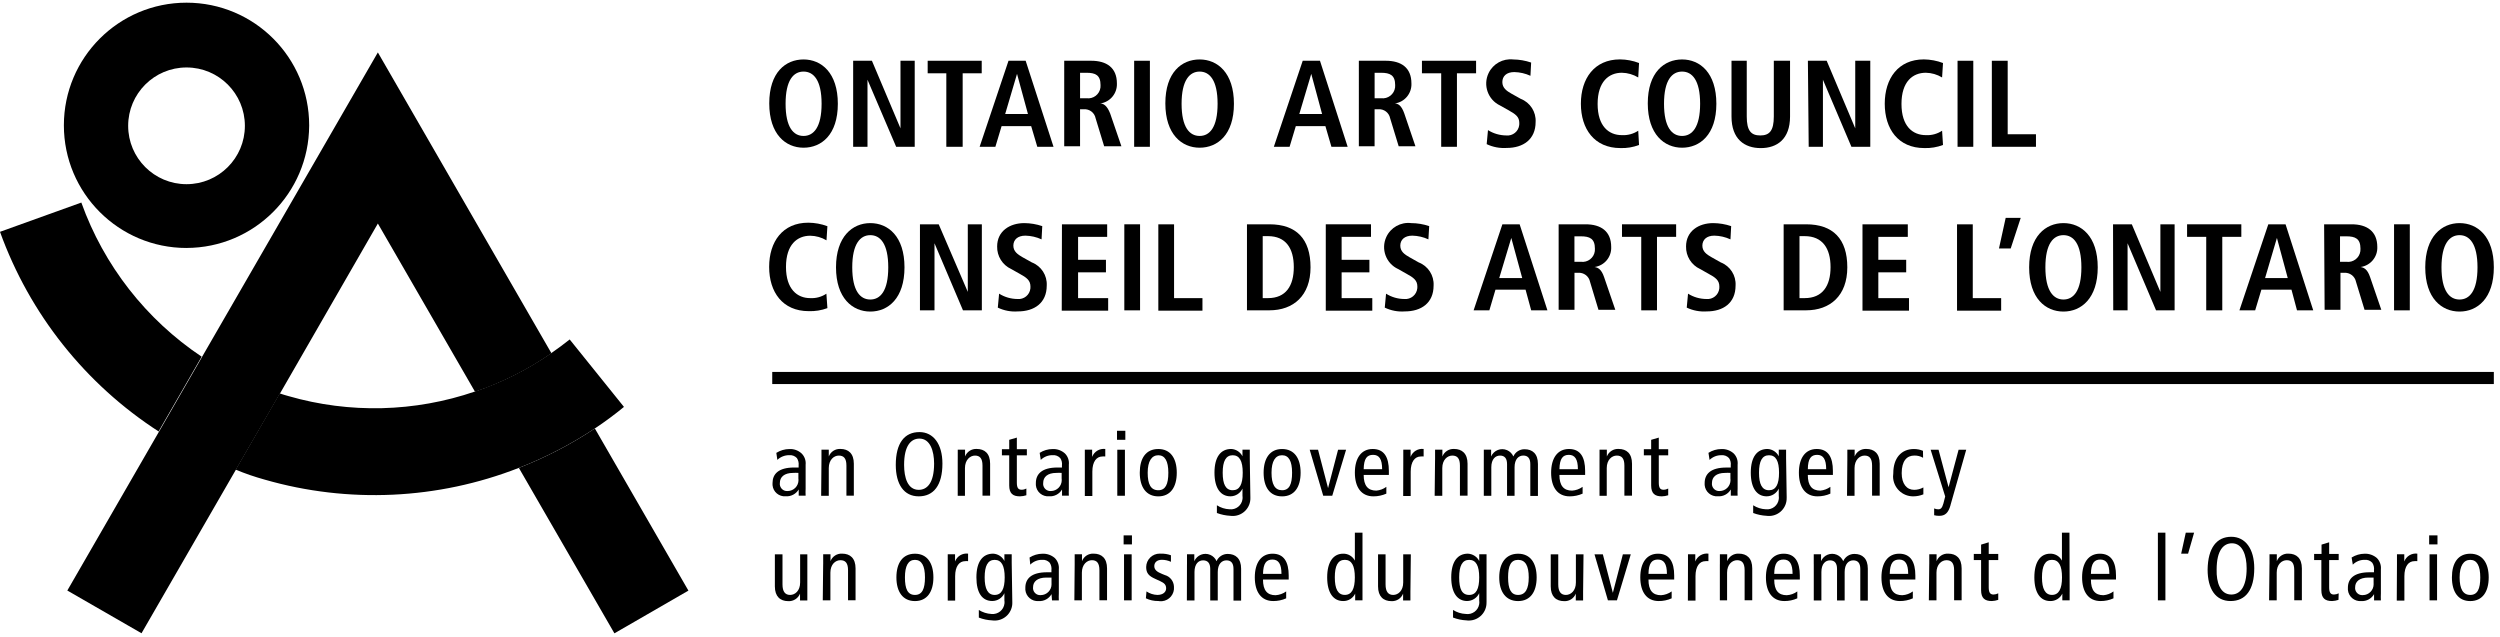
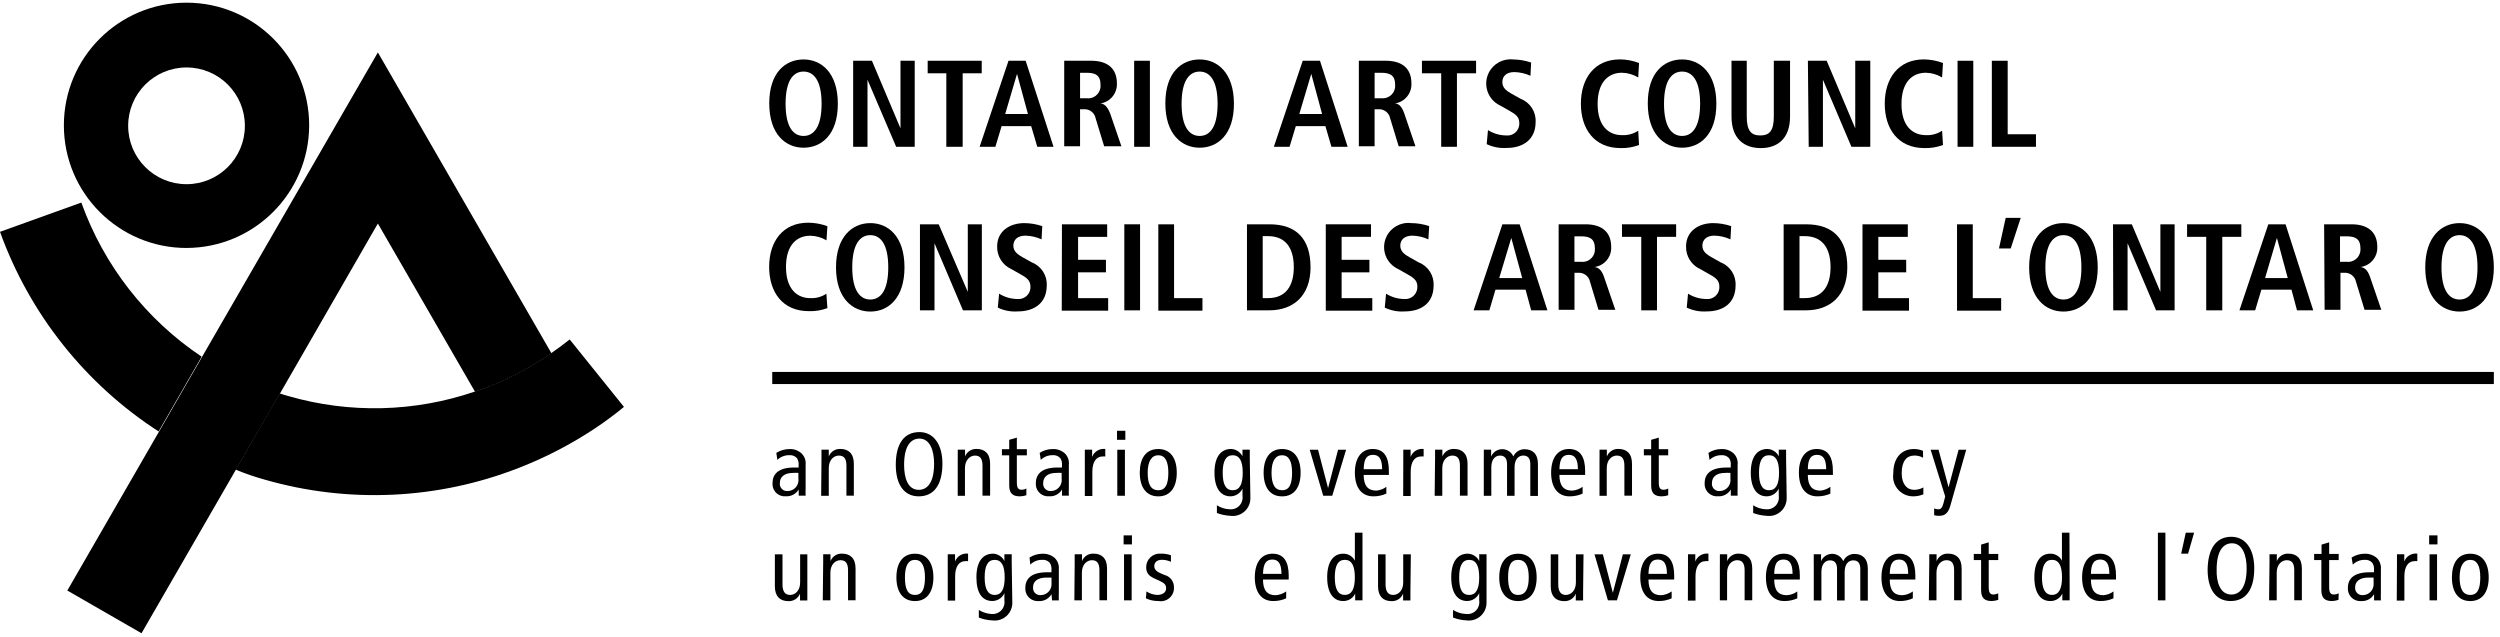
<svg xmlns="http://www.w3.org/2000/svg" id="Layer_1" data-name="Layer 1" viewBox="0 0 960.87 244.94">
-   <path d="M228.63,164.68l35.96,62.32-28.44,16.42-36.73-63.59c10.25-3.99,20.05-9.06,29.21-15.15Z" />
  <path d="M77.7,137.09L145.23,20.15l66.72,115.63c-9.05,6.28-18.94,11.26-29.37,14.8l-37.35-64.67-37.73,65.52-16.88,29.18-36.23,62.78-28.52-16.42,35.23-61.05,16.61-28.83Z" />
  <path d="M71.69,95.31c-26.03,0-47.14-21.1-47.14-47.14,0-26.03,21.1-47.14,47.14-47.14,26.03,0,47.14,21.1,47.14,47.14,0,.05,0,.1,0,.15-.15,25.95-21.19,46.92-47.14,46.98ZM71.69,25.93c-12.39,0-22.43,10.04-22.43,22.43s10.04,22.43,22.43,22.43,22.43-10.04,22.43-22.43h0c0-12.39-10.04-22.43-22.43-22.43Z" />
  <path d="M239.77,156.43c-3.57,2.94-7.29,5.69-11.14,8.25-9.17,6.08-18.96,11.16-29.21,15.15-31.19,12.2-65.52,13.78-97.7,4.51-3.85-1.08-7.52-2.31-11.14-3.85l16.92-29.29c1.12.39,2.24.73,3.39,1.04,23.51,6.79,48.54,6.17,71.69-1.77,10.43-3.54,20.32-8.52,29.37-14.8,2.39-1.66,4.74-3.39,7.01-5.2l20.81,25.86v.12ZM61.09,165.91C32.86,147.7,11.4,120.71,0,89.1l31.26-11.25c8.67,24.2,24.88,44.96,46.25,59.24l-16.61,28.83h.19Z" />
  <path d="M318.01,118.43c-2.29.85-4.73,1.24-7.17,1.16-10.06,0-15.22-7.32-15.22-17s5.16-17,15.03-17c2.51.02,5,.47,7.36,1.35l-.35,5.43c-1.89-1.13-4.04-1.74-6.24-1.77-5.01,0-9.33,3.39-9.33,11.99s4.36,11.99,9.29,11.99c2.21.13,4.4-.47,6.24-1.7l.39,5.55Z" />
-   <path d="M334.5,85.75c6.86,0,13.14,5.09,13.14,17s-6.28,17-13.14,17-13.18-5.16-13.18-17,6.32-17,13.18-17ZM334.5,115.12c3.85,0,6.9-3.28,6.9-12.37s-3.08-12.37-6.9-12.37-6.94,3.28-6.94,12.37,3.08,12.37,6.94,12.37Z" />
+   <path d="M334.5,85.75c6.86,0,13.14,5.09,13.14,17s-6.28,17-13.14,17-13.18-5.16-13.18-17,6.32-17,13.18-17ZM334.5,115.12c3.85,0,6.9-3.28,6.9-12.37s-3.08-12.37-6.9-12.37-6.94,3.28-6.94,12.37,3.08,12.37,6.94,12.37" />
  <path d="M353.58,86.21h7.21l11.18,25.98h0v-25.98h5.4v33.07h-7.25l-10.95-25.78h0v25.78h-5.59v-33.07Z" />
  <path d="M384.03,112.88c2.1,1.32,4.53,2.02,7.01,2.04,2.5.26,4.73-1.56,4.99-4.05.03-.24.03-.48.02-.73,0-2.35-1.39-3.43-4.32-5.01l-3.08-1.73c-3.37-1.55-5.49-4.96-5.4-8.67,0-5.94,4.89-8.98,10.44-8.98,2.35.02,4.68.41,6.9,1.16l-.27,5.09c-1.95-.9-4.06-1.38-6.21-1.43-3.04,0-4.63,1.62-4.63,3.85s1.7,3.39,3.51,4.43l3.58,2c3.64,1.41,5.96,5.01,5.74,8.9,0,6.74-4.82,9.94-11.1,9.94-2.65.2-5.31-.31-7.71-1.46l.5-5.36Z" />
  <path d="M408.16,86.21h17.38v4.82h-11.18v8.83h10.71v4.82h-10.71v9.91h11.56v4.82h-17.84l.08-33.18Z" />
  <path d="M432.13,86.21h6.05v33.07h-6.05v-33.07Z" />
  <path d="M445.2,86.21h6.05v28.37h10.91v4.82h-16.96v-33.18Z" />
  <path d="M479.27,86.21h8.63c10.33,0,15.8,5.59,15.8,16.53s-6.63,16.53-15.8,16.53h-8.63v-33.07ZM485.32,114.58h2.04c6.82,0,9.91-4.66,9.91-11.91s-3.08-11.91-9.91-11.91h-2.04v23.82Z" />
  <path d="M509.56,86.21h17.38v4.82h-11.29v8.83h10.68v4.82h-10.68v9.91h11.79v4.82h-17.88v-33.18Z" />
  <path d="M532.73,112.88c2.1,1.32,4.53,2.03,7.01,2.04,2.52.24,4.76-1.62,5-4.14.02-.21.03-.43.02-.64,0-2.35-1.39-3.43-4.32-5.01l-3.08-1.73c-4.66-2.15-6.68-7.67-4.53-12.33,1.69-3.65,5.54-5.8,9.54-5.32,2.36.01,4.7.4,6.94,1.16l-.31,5.09c-1.93-.9-4.03-1.38-6.17-1.43-3.04,0-4.63,1.62-4.63,3.85s1.66,3.39,3.51,4.43l3.55,2c3.64,1.41,5.96,5.01,5.74,8.9,0,6.74-4.78,9.94-11.06,9.94-2.65.2-5.31-.31-7.71-1.46l.5-5.36Z" />
  <path d="M586.34,111.34h-11.56l-2.35,7.94h-6.05l11.06-33.07h6.63l10.68,33.07h-6.24l-2.16-7.94ZM585.06,106.87l-4.2-15.42h0l-4.63,15.42h8.83Z" />
  <path d="M599.06,86.21h10.37c5.86,0,9.83,2.66,9.83,8.71.18,3.84-2.6,7.18-6.4,7.71h0c1.23.19,2.62.77,3.66,3.85l4.32,12.6h-6.47l-3.24-10.75c-.43-2.17-2.42-3.67-4.63-3.47h-1.35v14.22h-6.09v-32.88ZM607.61,100.62c2.62.35,5.02-1.49,5.36-4.11.04-.31.05-.62.03-.94,0-3.85-2-4.74-5.4-4.74h-2.47v9.79h2.47Z" />
  <path d="M630.81,91.03h-7.4v-4.82h20.81v4.82h-7.36v28.25h-6.05v-28.25Z" />
  <path d="M648.81,112.88c2.1,1.32,4.53,2.02,7.01,2.04,2.5.26,4.73-1.56,4.99-4.05.02-.24.03-.48.02-.73,0-2.35-1.35-3.43-4.32-5.01l-3.08-1.73c-3.37-1.55-5.49-4.96-5.4-8.67,0-5.94,4.89-8.98,10.44-8.98,2.35.02,4.68.41,6.9,1.16l-.27,5.09c-1.95-.9-4.06-1.39-6.21-1.43-3.01,0-4.59,1.62-4.59,3.85s1.66,3.39,3.51,4.43l3.55,2c3.63,1.42,5.94,5.01,5.7,8.9,0,6.74-4.78,9.94-11.06,9.94-2.65.18-5.31-.32-7.71-1.46l.5-5.36Z" />
  <path d="M685.54,86.21h8.63c10.33,0,15.84,5.59,15.84,16.53s-6.63,16.53-15.84,16.53h-8.63v-33.07ZM691.63,114.58h2c6.82,0,9.94-4.66,9.94-11.91s-3.12-11.91-9.94-11.91h-2v23.82Z" />
  <path d="M715.84,86.21h17.42v4.82h-11.33v8.83h10.71v4.82h-10.71v9.91h11.79v4.82h-17.88v-33.18Z" />
  <path d="M752.18,86.21h6.05v28.37h10.91v4.82h-16.96v-33.18Z" />
  <path d="M776.66,83.74l-3.85,11.76h-4.51l2.58-11.76h5.78Z" />
  <path d="M793.08,85.75c6.86,0,13.18,5.09,13.18,17s-6.32,17-13.18,17-13.18-5.09-13.18-17,6.32-17,13.18-17ZM793.08,115.12c3.85,0,6.9-3.28,6.9-12.37s-3.04-12.37-6.9-12.37-6.94,3.28-6.94,12.37,3.12,12.37,6.94,12.37Z" />
  <path d="M812.15,86.21h7.21l10.98,25.98h0v-25.98h5.47v33.07h-7.13l-10.95-25.78h0v25.78h-5.51l-.08-33.07Z" />
  <path d="M847.96,91.03h-7.36v-4.82h20.85v4.82h-7.32v28.25h-6.17v-28.25Z" />
  <path d="M880.72,111.34h-11.56l-2.39,7.94h-6.05l11.1-33.07h6.63l10.64,33.07h-6.24l-2.12-7.94ZM879.29,106.87l-4.16-15.42h0l-4.55,15.42h8.71Z" />
  <path d="M893.28,86.21h10.56c5.86,0,9.87,2.66,9.87,8.71.16,3.84-2.63,7.18-6.44,7.71h0c1.23.19,2.62.77,3.66,3.85l4.32,12.6h-6.44l-3.28-10.75c-.43-2.17-2.42-3.67-4.63-3.47h-1.35v14.22h-6.09l-.19-32.88ZM901.8,100.62c2.61.37,5.03-1.45,5.4-4.07.05-.33.06-.65.04-.98,0-3.85-2-4.74-5.43-4.74h-2.43v9.79h2.43Z" />
-   <path d="M920.15,86.21h6.05v33.07h-6.05v-33.07Z" />
  <path d="M945.32,85.75c6.86,0,13.18,5.09,13.18,17s-6.32,17-13.18,17-13.18-5.09-13.18-17,6.4-17,13.18-17ZM945.32,115.12c3.85,0,6.9-3.28,6.9-12.37s-3.08-12.37-6.9-12.37-6.94,3.28-6.94,12.37,3.08,12.37,6.94,12.37Z" />
  <path d="M308.84,22.85c6.86,0,13.18,5.13,13.18,17.04s-6.32,16.88-13.18,16.88-13.18-5.13-13.18-17.04,6.28-16.88,13.18-16.88ZM308.84,52.25c3.85,0,6.94-3.28,6.94-12.37s-3.08-12.37-6.94-12.37-6.9,3.28-6.9,12.37,3.04,12.37,6.9,12.37Z" />
  <path d="M327.91,23.35h7.21l10.98,25.98h0v-25.98h5.47v33.07h-7.13l-11.02-25.78h0v25.78h-5.51V23.35Z" />
  <path d="M363.72,28.17h-7.17v-4.82h20.77v4.82h-7.32v28.25h-6.28v-28.25Z" />
  <path d="M396.33,48.48h-11.37l-2.39,7.94h-6.05l11.1-33.07h6.59l10.71,33.07h-6.24l-2.35-7.94ZM395.09,43.81l-4.2-15.42h0l-4.55,15.42h8.75Z" />
  <path d="M409.04,23.35h10.37c5.86,0,9.87,2.62,9.87,8.71.17,3.85-2.62,7.19-6.44,7.71h0c1.23,0,2.62.73,3.85,3.85l4.32,12.6h-6.63l-3.28-10.75c-.41-2.16-2.39-3.67-4.59-3.47h-1.39v14.22h-6.09V23.35ZM417.6,37.76c2.62.35,5.02-1.49,5.36-4.11.04-.31.05-.62.03-.94,0-3.85-1.97-4.74-5.4-4.74h-2.47v9.79h2.47Z" />
  <path d="M435.91,23.35h6.05v33.07h-6.05V23.35Z" />
  <path d="M461.08,22.85c6.86,0,13.18,5.13,13.18,17.04s-6.32,16.88-13.18,16.88-13.18-5.13-13.18-17.04,6.28-16.88,13.18-16.88ZM461.08,52.25c3.85,0,6.9-3.28,6.9-12.37s-3.08-12.37-6.9-12.37-6.94,3.28-6.94,12.37,3.08,12.37,6.94,12.37Z" />
  <path d="M509.41,48.48h-11.37l-2.39,7.94h-6.05l11.1-33.07h6.63l10.64,33.07h-6.24l-2.31-7.94ZM508.14,43.81l-4.16-15.42h0l-4.59,15.42h8.75Z" />
  <path d="M522.28,23.35h10.33c5.9,0,9.87,2.62,9.87,8.71.18,3.84-2.6,7.18-6.4,7.71h0c1.23,0,2.58.73,3.66,3.85l4.28,12.6h-6.44l-3.28-10.75c-.41-2.16-2.39-3.67-4.59-3.47h-1.39v14.22h-6.05V23.35ZM530.8,37.76c2.64.34,5.06-1.51,5.4-4.15.04-.3.05-.6.03-.9,0-3.85-2-4.74-5.43-4.74h-2.47v9.79h2.47Z" />
  <path d="M553.92,28.17h-7.4v-4.82h20.81v4.82h-7.36v28.25h-6.05v-28.25Z" />
  <path d="M571.92,50.02c2.1,1.32,4.53,2.02,7.01,2.04,2.5.26,4.73-1.56,4.99-4.05.02-.24.03-.48.02-.73,0-2.39-1.39-3.39-4.32-5.01l-3.08-1.73c-4.65-2.21-6.63-7.78-4.41-12.43,1.71-3.59,5.51-5.7,9.46-5.26,2.35.03,4.68.43,6.9,1.19l-.27,5.09c-1.95-.9-4.06-1.38-6.21-1.43-3.04,0-4.59,1.62-4.59,3.85s1.62,3.39,3.47,4.43l3.58,2c3.64,1.41,5.96,5.01,5.74,8.9,0,6.74-4.82,9.98-11.1,9.98-2.65.18-5.31-.32-7.71-1.46l.5-5.4Z" />
  <path d="M629.97,55.72c-2.29.87-4.72,1.28-7.17,1.19-10.02,0-15.19-7.36-15.19-17.04s5.16-17.04,15.03-17.04c2.5.02,4.98.49,7.32,1.39l-.31,5.55c-1.9-1.14-4.07-1.77-6.28-1.81-5.01,0-9.33,3.39-9.33,11.99s4.32,11.99,9.33,11.99c2.22.12,4.42-.47,6.28-1.7l.31,5.47Z" />
  <path d="M646.5,22.85c6.9,0,13.18,5.13,13.18,17.04s-6.36,16.88-13.18,16.88-13.18-5.13-13.18-17.04,6.32-16.88,13.18-16.88ZM646.5,52.25c3.85,0,6.94-3.28,6.94-12.37s-3.08-12.37-6.94-12.37-6.94,3.28-6.94,12.37,3.08,12.37,6.94,12.37Z" />
  <path d="M671.36,23.35v21.43c0,5.47,1.66,7.28,5.2,7.28s5.2-1.81,5.2-7.28v-21.43h6.24v21.43c0,8.71-5.01,12.14-11.25,12.14s-11.25-3.43-11.25-12.14v-21.43h5.86Z" />
  <path d="M694.87,23.35h7.21l10.98,25.98h0v-25.98h5.78v33.07h-7.25l-10.95-25.78h0v25.78h-5.47l-.31-33.07Z" />
  <path d="M746.79,55.72c-2.29.87-4.72,1.27-7.17,1.19-10.06,0-15.22-7.36-15.22-17.04s5.16-17.04,15.03-17.04c2.52.03,5.01.5,7.36,1.39l-.35,5.55c-1.88-1.14-4.04-1.77-6.24-1.81-5.05,0-9.37,3.39-9.37,11.99s4.32,11.99,9.37,11.99c2.21.12,4.4-.47,6.24-1.7l.35,5.47Z" />
  <path d="M752.38,23.35h6.05v33.07h-6.05V23.35Z" />
  <path d="M765.56,23.35h6.09v28.25h10.87v4.82h-16.96V23.35Z" />
  <path d="M958.5,147.61H296.81v-4.66h661.69v4.66ZM299.2,145.41" />
  <path d="M298.39,174.05c1.5-.94,3.24-1.45,5.01-1.46,1.73-.09,3.42.52,4.7,1.7,1.14,1.13,1.71,2.72,1.54,4.32v9.21c-.05.9-.05,1.8,0,2.7h-2.66v-2.39h0c-1.04,1.74-2.95,2.75-4.97,2.62-2.59.22-4.87-1.69-5.09-4.28-.02-.27-.02-.54,0-.81,0-3.43,2.24-5.97,8.33-5.97h1.7v-.81c.11-.99-.12-1.98-.66-2.81-.76-.82-1.86-1.23-2.97-1.12-1.69-.01-3.33.64-4.55,1.81l-.39-2.7ZM306.87,181.76c-.68-.05-1.36-.05-2.04,0-3.43,0-5.09,1.62-5.09,3.85-.2,1.52.87,2.91,2.39,3.11.2.03.41.03.61.01,2.32-.02,4.18-1.92,4.16-4.24,0-.18-.01-.36-.04-.54v-2.2Z" />
  <path d="M315.73,176.67v-3.85h2.81v2.62h0c.71-1.83,2.51-2.99,4.47-2.89,3.08,0,5.16,1.77,5.16,5.67v12.29h-2.85v-11.56c0-2.81-1.04-3.85-2.93-3.85s-3.85,1.62-3.85,4.82v10.64h-2.93l.12-13.88Z" />
  <path d="M353.39,166.07c5.36,0,8.83,4.63,8.83,12.1,0,8.36-3.39,12.6-9.1,12.6s-8.83-4.63-8.83-12.1c0-8.36,3.35-12.6,9.1-12.6ZM353.12,188.27c3.2,0,5.9-2.62,5.9-10.1,0-4.89-1.54-9.6-5.63-9.6-3.2,0-5.9,2.62-5.9,10.1,0,4.89,1.35,9.6,5.63,9.6Z" />
  <path d="M368.11,176.67v-3.85h2.81v2.62h0c.71-1.83,2.51-2.99,4.47-2.89,3.08,0,5.16,1.77,5.16,5.67v12.29h-2.93v-11.56c0-2.81-1.04-3.85-2.89-3.85s-3.85,1.62-3.85,4.82v10.64h-2.78v-13.88Z" />
  <path d="M394.48,190.35c-.8.26-1.63.4-2.47.42-2.7,0-4.12-1.08-4.12-4.2v-11.56h-2.81v-2.35h2.81v-3.62l2.93-.85v4.47h3.85v2.35h-3.85v10.44c0,2,.5,2.78,1.85,2.78.63,0,1.25-.16,1.81-.46v2.58Z" />
  <path d="M399.6,174.05c1.49-.95,3.21-1.45,4.97-1.46,1.74-.08,3.44.53,4.74,1.7,1.13,1.14,1.68,2.72,1.5,4.32v9.21c-.05.9-.05,1.8,0,2.7h-2.62v-2.39h0c-1.02,1.75-2.95,2.77-4.97,2.62-2.59.22-4.87-1.69-5.09-4.28-.02-.27-.02-.54,0-.81,0-3.43,2.27-5.97,8.33-5.97h1.7v-.81c.13-.99-.1-1.99-.66-2.81-.75-.81-1.83-1.23-2.93-1.12-1.7-.03-3.33.62-4.55,1.81l-.42-2.7ZM408.04,181.76c-.68-.05-1.36-.05-2.04,0-3.43,0-5.05,1.62-5.05,3.85-.2,1.52.88,2.91,2.4,3.11.19.02.38.03.57.01,2.32-.02,4.18-1.92,4.16-4.24,0-.18-.01-.36-.04-.54v-2.2Z" />
  <path d="M416.95,176.67v-3.85h2.81v2.78h0c.78-2.06,2.87-3.31,5.05-3.04v2.89c-.37-.04-.75-.04-1.12,0-2.24,0-3.85,1.97-3.85,5.82v9.37h-2.89v-13.95Z" />
  <path d="M432.52,165.57v3.47h-3.2v-3.47h3.2ZM429.43,172.85h2.93v17.69h-2.93v-17.69Z" />
  <path d="M445.2,172.58c4.66,0,7.09,3.55,7.09,9.1s-2.43,9.1-7.09,9.1-7.13-3.55-7.13-9.1,2.35-9.1,7.13-9.1ZM445.2,188.42c2.74,0,3.85-2.27,3.85-6.74s-1.31-6.71-3.85-6.71-4.09,2.27-4.09,6.71,1.19,6.74,4.09,6.74Z" />
  <path d="M480.58,191.31c.12,3.74-2.82,6.88-6.56,7-.38.01-.77,0-1.15-.06-1.77-.09-3.51-.46-5.16-1.08v-2.97c1.45.94,3.13,1.47,4.86,1.54,2.47.28,4.71-1.49,4.99-3.97.05-.4.04-.8-.02-1.2v-2.78h0c-.84,1.8-2.64,2.96-4.63,2.97-3.66,0-6.13-2.97-6.13-9.1s2.47-9.1,6.44-9.1c1.84.09,3.49,1.16,4.32,2.81h0v-2.54h2.81v3.24l.23,15.22ZM473.79,188.42c2.66,0,3.85-2.27,3.85-6.74s-1.23-6.71-3.85-6.71-3.85,2.27-3.85,6.71,1.16,6.74,3.85,6.74Z" />
  <path d="M492.76,172.58c4.7,0,7.13,3.55,7.13,9.1s-2.43,9.1-7.13,9.1-7.09-3.55-7.09-9.1,2.43-9.1,7.09-9.1ZM492.76,188.42c2.78,0,3.85-2.27,3.85-6.74s-1.27-6.71-3.85-6.71-4.05,2.27-4.05,6.71,1.27,6.74,4.05,6.74Z" />
  <path d="M503.39,172.85h3.2l3.85,14.76h0l3.85-14.76h3.08l-5.32,17.69h-3.47l-5.2-17.69Z" />
  <path d="M524.13,182.56c0,4.09,1.62,6.01,4.86,6.01,1.4-.12,2.73-.62,3.85-1.46v2.62c-1.57.69-3.26,1.05-4.97,1.04-4.7,0-7.13-3.55-7.13-9.1s2.43-9.1,6.86-9.1,6.21,3.2,6.21,8.4v1.58h-9.67ZM531.22,180.33c0-3.85-1.12-5.51-3.47-5.51s-3.55,1.39-3.62,5.51h7.09Z" />
  <path d="M539.35,176.67v-3.85h2.81v2.78h0c.77-2.05,2.84-3.31,5.01-3.04v2.89c-.37-.04-.75-.04-1.12,0-2.24,0-3.85,1.97-3.85,5.82v9.37h-2.89l.04-13.95Z" />
  <path d="M551.57,176.67v-3.85h2.81v2.62h0c.72-1.82,2.52-2.98,4.47-2.89,3.08,0,5.2,1.77,5.2,5.67v12.29h-2.93v-11.56c0-2.81-1.04-3.85-2.93-3.85s-3.85,1.62-3.85,4.82v10.64h-2.93l.15-13.88Z" />
  <path d="M570.3,176.67v-3.85h2.81v2.62h0c1.03-2.36,3.77-3.45,6.13-2.42,1.09.47,1.95,1.34,2.42,2.42.74-1.7,2.42-2.79,4.28-2.78,3.08,0,5.16,1.77,5.16,5.67v12.29h-2.93v-12.22c0-2.27-.96-3.31-2.7-3.31s-3.35,1.31-3.35,4.51v10.95h-2.89v-12.14c0-2.27-.96-3.31-2.7-3.31s-3.35,1.31-3.35,4.51v10.95h-2.89v-13.88Z" />
  <path d="M599.36,182.56c0,4.09,1.62,6.01,4.86,6.01,1.46-.09,2.86-.6,4.05-1.46v2.62c-1.57.69-3.26,1.05-4.97,1.04-4.7,0-7.13-3.55-7.13-9.1s2.43-9.1,6.86-9.1,6.21,3.2,6.21,8.4v1.58h-9.87ZM606.46,180.33c0-3.85-1.16-5.51-3.47-5.51s-3.55,1.39-3.62,5.51h7.09Z" />
  <path d="M614.78,176.67v-3.85h2.81v2.62h0c.73-1.83,2.54-3,4.51-2.89,3.08,0,5.16,1.77,5.16,5.67v12.29h-2.93v-11.56c0-2.81-1.04-3.85-2.93-3.85s-3.85,1.62-3.85,4.82v10.64h-2.78v-13.88Z" />
  <path d="M641.18,190.35c-.8.26-1.63.41-2.47.42-2.66,0-4.09-1.08-4.09-4.2v-11.56h-2.81v-2.35h2.81v-3.62l2.93-.85v4.47h3.62v2.35h-3.62v10.44c0,2,.5,2.78,1.81,2.78.63,0,1.25-.16,1.81-.46v2.58Z" />
  <path d="M656.64,174.05c1.49-.95,3.21-1.45,4.97-1.46,1.74-.08,3.44.53,4.74,1.7,1.13,1.14,1.68,2.72,1.5,4.32v9.21c-.05.9-.05,1.8,0,2.7h-2.62v-2.39h0c-1.01,1.74-2.92,2.76-4.93,2.62-2.61.22-4.9-1.72-5.12-4.32-.02-.25-.02-.51,0-.76,0-3.43,2.27-5.97,8.33-5.97h1.7v-.81c.13-.99-.1-1.99-.66-2.81-.75-.81-1.83-1.23-2.93-1.12-1.7-.03-3.33.62-4.55,1.81l-.42-2.7ZM665.08,181.76c-.68-.05-1.36-.05-2.04,0-3.43,0-5.05,1.62-5.05,3.85-.2,1.52.88,2.91,2.4,3.11.19.02.38.03.57.01,2.32-.02,4.18-1.92,4.16-4.24,0-.18-.01-.36-.04-.54v-2.2Z" />
  <path d="M686.7,191.31c.12,3.74-2.82,6.88-6.56,7-.38.01-.77,0-1.15-.06-1.77-.09-3.51-.46-5.16-1.08v-2.97c1.45.94,3.13,1.47,4.86,1.54,2.47.28,4.71-1.49,4.99-3.97.05-.4.04-.8-.02-1.2v-2.78h0c-.84,1.81-2.66,2.97-4.66,2.97-3.62,0-6.09-2.97-6.09-9.1s2.47-9.1,6.44-9.1c1.84.09,3.49,1.16,4.32,2.81h0v-2.54h2.81v3.24l.23,15.22ZM679.92,188.42c2.66,0,3.85-2.27,3.85-6.74s-1.19-6.71-3.85-6.71-3.85,2.27-3.85,6.71,1.16,6.74,3.85,6.74h0Z" />
  <path d="M694.83,182.56c0,4.09,1.58,6.01,4.82,6.01,1.39-.13,2.73-.64,3.85-1.46v2.62c-1.56.7-3.26,1.05-4.97,1.04-4.7,0-7.13-3.55-7.13-9.1s2.43-9.1,6.86-9.1,6.21,3.2,6.21,8.4v1.58h-9.64ZM701.89,180.33c0-3.85-1.16-5.51-3.47-5.51s-3.55,1.39-3.58,5.51h7.05Z" />
-   <path d="M710.02,176.67v-3.85h2.81v2.62h0c.71-1.83,2.51-2.99,4.47-2.89,3.08,0,5.16,1.77,5.16,5.67v12.29h-2.93v-11.56c0-2.81-1.04-3.85-2.89-3.85s-3.85,1.62-3.85,4.82v10.64h-2.89l.12-13.88Z" />
  <path d="M739.12,175.94c-1.02-.59-2.18-.88-3.35-.85-2.85,0-4.86,2-4.86,6.78,0,4.09,1.93,6.4,4.78,6.4,1.24,0,2.46-.32,3.55-.93v2.66c-1.22.5-2.53.76-3.85.77-4.26.05-7.75-3.36-7.8-7.61,0-.43.03-.86.09-1.29,0-5.74,3.01-9.29,7.94-9.29,1.19,0,2.37.23,3.47.69l.04,2.66Z" />
  <path d="M749.68,194.17c-.85,3.01-2.12,4.09-4.32,4.09-.66.01-1.32-.07-1.97-.23v-2.62c.5.23,1.03.34,1.58.35.85,0,1.46-.39,1.97-2.24l.69-2.7-5.59-17.96h3.04l3.85,14.41h0l3.85-14.41h2.93l-6.05,21.31Z" />
  <path d="M310.3,226.93v3.85h-2.81v-2.62h0c-.73,1.83-2.54,3-4.51,2.89-3.08,0-5.16-1.77-5.16-5.67v-12.33h2.93v11.56c0,2.81,1.04,4.05,2.93,4.05s3.85-1.58,3.85-4.78v-10.83h2.77v13.88Z" />
  <path d="M316.39,216.87v-3.85h2.81v2.66h0c.7-1.83,2.51-3,4.47-2.89,3.08,0,5.16,1.77,5.16,5.67v12.26h-2.89v-11.56c0-2.81-1.04-3.85-2.93-3.85s-3.85,1.58-3.85,4.78v10.64h-2.93l.15-13.84Z" />
  <path d="M351.66,212.82c4.66,0,7.09,3.55,7.09,9.1s-2.43,9.1-7.09,9.1-7.13-3.55-7.13-9.1,2.43-9.1,7.13-9.1ZM351.66,228.66c2.78,0,3.85-2.31,3.85-6.74s-1.27-6.74-3.85-6.74-3.85,2.31-3.85,6.74,1.04,6.74,3.85,6.74Z" />
  <path d="M364.26,216.87v-3.85h2.81v2.78h0c.77-2.04,2.84-3.29,5.01-3.01v2.89c-.37-.04-.75-.04-1.12,0-2.24,0-3.85,1.93-3.85,5.78v9.37h-2.85v-13.95Z" />
  <path d="M389.08,231.51c.12,3.74-2.82,6.88-6.56,7-.38.01-.77,0-1.15-.06-1.77-.08-3.51-.44-5.16-1.08v-2.93c1.46.92,3.13,1.45,4.86,1.54,2.5.26,4.74-1.55,5-4.05.04-.38.03-.77-.03-1.16v-2.78h0c-.83,1.82-2.63,2.99-4.63,3.01-3.85,0-6.13-3.01-6.13-9.1s2.47-9.1,6.44-9.1c1.84.09,3.49,1.16,4.32,2.81h0v-2.58h2.81v3.24l.23,15.22ZM382.3,228.66c2.66,0,3.85-2.31,3.85-6.74s-1.19-6.74-3.85-6.74-3.85,2.31-3.85,6.74,1.23,6.74,3.85,6.74Z" />
  <path d="M395.71,214.28c1.49-.94,3.21-1.45,4.97-1.46,1.73-.07,3.43.53,4.74,1.66,1.14,1.15,1.7,2.75,1.54,4.36v9.21c-.05.9-.05,1.8,0,2.7h-2.62l-.19-2.39h0c-1,1.76-2.92,2.79-4.93,2.66-2.61.22-4.9-1.71-5.13-4.32-.02-.27-.02-.54,0-.81,0-3.43,2.27-5.94,8.33-5.94h1.7v-.81c.12-1-.11-2.01-.66-2.85-.75-.81-1.83-1.23-2.93-1.12-1.7-.03-3.35.64-4.55,1.85l-.27-2.74ZM404.15,221.99h-2.04c-3.43,0-5.05,1.62-5.05,3.66-.2,1.5.86,2.87,2.35,3.07.2.03.41.03.61.01,2.3-.01,4.15-1.89,4.14-4.19,0-.09,0-.19-.01-.28v-2.27Z" />
  <path d="M413.05,216.87v-3.85h2.81v2.66h0c.7-1.83,2.51-3,4.47-2.89,3.08,0,5.16,1.77,5.16,5.67v12.26h-2.93v-11.56c0-2.81-1.04-3.85-2.89-3.85s-3.85,1.58-3.85,4.78v10.64h-2.89l.12-13.84Z" />
  <path d="M435.06,205.77v3.47h-3.2v-3.47h3.2ZM432.02,213.05h2.93v17.69h-2.93v-17.69Z" />
  <path d="M440.65,227.31c1.23.83,2.68,1.3,4.16,1.35,2.24,0,3.39-1.16,3.39-2.51s-.66-2.04-2.27-2.78l-1.93-.89c-2.54-1.12-3.47-2.27-3.47-4.55.03-2.87,2.39-5.18,5.26-5.15.14,0,.27,0,.41.02,1.31-.04,2.62.17,3.85.62v2.51c-1.09-.5-2.27-.77-3.47-.77-1.93,0-2.93,1.04-2.93,2.43s1.04,2.24,3.01,3.01l1.04.42c2.04.56,3.46,2.4,3.51,4.51.26,2.8-1.79,5.28-4.59,5.54-.47.04-.95.02-1.42-.07-1.65.03-3.29-.32-4.78-1.04l.23-2.66Z" />
-   <path d="M456.22,216.87v-3.85h2.81v2.66h0c1.03-2.36,3.77-3.45,6.13-2.42,1.09.47,1.95,1.34,2.42,2.42.74-1.7,2.42-2.79,4.28-2.78,3.04,0,5.16,1.77,5.16,5.67v12.26h-2.93v-12.18c0-2.24-.96-3.28-2.7-3.28s-3.35,1.31-3.35,4.51v10.91h-2.89v-12.14c0-2.24-1-3.28-2.74-3.28s-3.31,1.31-3.31,4.51v10.91h-2.93l.04-13.91Z" />
  <path d="M485.43,222.76c0,4.12,1.62,6.01,4.82,6.01,1.47-.09,2.89-.6,4.09-1.46v2.66c-1.56.7-3.26,1.05-4.97,1.04-4.66,0-7.09-3.55-7.09-9.1s2.43-9.1,6.82-9.1,6.21,3.2,6.21,8.4v1.54h-9.87ZM492.53,220.57c0-3.85-1.16-5.51-3.47-5.51s-3.55,1.39-3.62,5.51h7.09Z" />
  <path d="M523.67,227.5v3.24h-2.81v-2.58h0c-.85,1.78-2.66,2.89-4.63,2.85-3.66,0-6.13-3.01-6.13-9.1s2.47-9.1,6.13-9.1c1.89-.05,3.64.98,4.51,2.66h0v-10.75h2.93v22.78ZM516.88,215.17c-2.7,0-3.85,2.31-3.85,6.74s1.19,6.74,3.85,6.74,3.85-2.31,3.85-6.74-1.19-6.74-3.85-6.74Z" />
  <path d="M542.09,226.93v3.85h-2.81v-2.62h0c-.71,1.83-2.51,2.99-4.47,2.89-3.08,0-5.16-1.77-5.16-5.67v-12.33h2.89v11.56c0,2.81,1.04,4.05,2.93,4.05s3.85-1.58,3.85-4.78v-10.83h2.93l-.15,13.88Z" />
  <path d="M571.34,231.51c.1,3.77-2.88,6.9-6.65,6.99-.36,0-.71,0-1.06-.06-1.77-.08-3.51-.45-5.16-1.08v-2.93c1.46.93,3.13,1.46,4.86,1.54,2.48.39,4.81-1.3,5.2-3.78.07-.47.07-.95,0-1.42v-2.78h0c-.84,1.82-2.66,3-4.66,3.01-3.62,0-6.09-3.01-6.09-9.1s2.47-9.1,6.4-9.1c1.85.09,3.51,1.16,4.36,2.81h0v-2.58h2.81v18.46ZM564.68,228.66c2.7,0,3.85-2.31,3.85-6.74s-1.19-6.74-3.85-6.74-3.85,2.31-3.85,6.74,1.04,6.74,3.85,6.74Z" />
  <path d="M583.48,212.82c4.7,0,7.13,3.55,7.13,9.1s-2.43,9.1-7.13,9.1-7.25-3.55-7.25-9.1,2.58-9.1,7.25-9.1ZM583.48,228.66c2.81,0,4.09-2.31,4.09-6.74s-1.27-6.74-4.09-6.74-3.85,2.31-3.85,6.74,1.08,6.74,3.85,6.74Z" />
  <path d="M608.46,226.93v3.85h-2.81v-2.62h0c-.71,1.83-2.51,2.99-4.47,2.89-3.08,0-5.16-1.77-5.16-5.67v-12.33h2.89v11.56c0,2.81,1.04,4.05,2.93,4.05s3.85-1.58,3.85-4.78v-10.83h2.93l-.15,13.88Z" />
  <path d="M612.85,213.05h3.2l3.85,14.8h0l3.85-14.8h3.04l-5.32,17.69h-3.47l-5.16-17.69Z" />
  <path d="M633.59,222.76c0,4.12,1.58,6.01,4.82,6.01,1.47-.09,2.89-.6,4.09-1.46v2.66c-1.56.7-3.26,1.05-4.97,1.04-4.66,0-7.09-3.55-7.09-9.1s2.43-9.1,6.82-9.1,6.21,3.2,6.21,8.4v1.54h-9.87ZM640.68,220.57c0-3.85-1.16-5.51-3.47-5.51s-3.55,1.39-3.62,5.51h7.09Z" />
  <path d="M648.77,216.87v-3.85h2.81v2.78h0c.78-2.05,2.87-3.29,5.05-3.01v2.89c-.37-.04-.75-.04-1.12,0-2.27,0-3.85,1.93-3.85,5.78v9.37h-2.93l.04-13.95Z" />
  <path d="M661.03,216.87v-3.85h2.81v2.66h0c.7-1.83,2.51-3,4.47-2.89,3.08,0,5.16,1.77,5.16,5.67v12.26h-2.93v-11.56c0-2.81-1.04-3.85-2.89-3.85s-3.85,1.58-3.85,4.78v10.64h-2.78v-13.84Z" />
  <path d="M681.92,222.76c0,4.12,1.58,6.01,4.82,6.01,1.46-.08,2.87-.59,4.05-1.46v2.66c-1.56.7-3.26,1.05-4.97,1.04-4.66,0-7.09-3.55-7.09-9.1s2.43-9.1,6.82-9.1,6.21,3.2,6.21,8.4v1.54h-9.83ZM688.97,220.57c0-3.85-1.12-5.51-3.47-5.51s-3.51,1.39-3.58,5.51h7.05Z" />
  <path d="M697.11,216.87v-3.85h2.81v2.66h0c1-2.35,3.71-3.45,6.06-2.46,1.11.47,1.99,1.35,2.46,2.46.75-1.7,2.45-2.8,4.32-2.78,3.04,0,5.13,1.77,5.13,5.67v12.26h-2.89v-12.18c0-2.24-.96-3.28-2.7-3.28s-3.31,1.31-3.31,4.51v10.91h-2.93v-12.14c0-2.24-.96-3.28-2.7-3.28s-3.31,1.31-3.31,4.51v10.91h-2.93v-13.91Z" />
  <path d="M726.32,222.76c0,4.12,1.58,6.01,4.82,6.01,1.46-.08,2.87-.59,4.05-1.46v2.66c-1.56.7-3.26,1.05-4.97,1.04-4.66,0-7.09-3.55-7.09-9.1s2.43-9.1,6.82-9.1,6.21,3.2,6.21,8.4v1.54h-9.83ZM733.41,220.57c0-3.85-1.16-5.51-3.47-5.51s-3.55,1.39-3.62,5.51h7.09Z" />
  <path d="M741.51,216.87v-3.85h2.81v2.66h0c.7-1.83,2.51-3,4.47-2.89,3.08,0,5.16,1.77,5.16,5.67v12.26h-2.89v-11.56c0-2.81-1.08-3.85-2.93-3.85s-3.85,1.58-3.85,4.78v10.64h-2.93l.15-13.84Z" />
  <path d="M768.02,230.55c-.8.27-1.63.43-2.47.46-2.7,0-4.12-1.08-4.12-4.2v-11.56h-2.81v-2.35h2.81v-3.58l2.93-.89v4.47h3.66v2.35h-3.66v10.48c0,2,.54,2.78,1.85,2.78.63-.02,1.25-.18,1.81-.46v2.51Z" />
  <path d="M795.46,227.5v3.24h-2.81v-2.58h0c-.85,1.79-2.68,2.91-4.66,2.85-3.66,0-6.09-3.01-6.09-9.1s2.43-9.1,6.09-9.1c1.89-.05,3.64.98,4.51,2.66h0v-10.75h2.89l.08,22.78ZM788.68,215.17c-2.66,0-3.85,2.31-3.85,6.74s1.23,6.74,3.85,6.74,3.85-2.31,3.85-6.74-1.19-6.74-3.85-6.74h0Z" />
  <path d="M803.64,222.76c0,4.12,1.58,6.01,4.82,6.01,1.4-.12,2.73-.62,3.85-1.46v2.66c-1.56.7-3.26,1.05-4.97,1.04-4.66,0-7.09-3.55-7.09-9.1s2.43-9.1,6.82-9.1,6.21,3.2,6.21,8.4v1.54h-9.64ZM810.73,220.57c0-3.85-1.16-5.51-3.47-5.51s-3.55,1.39-3.62,5.51h7.09Z" />
  <path d="M829.38,204.73h2.89v26.02h-2.89v-26.02Z" />
  <path d="M840.1,204.73h3.2l-2.31,8.06h-2.66l1.77-8.06Z" />
  <path d="M857.59,206.31c5.4,0,8.83,4.63,8.83,12.1,0,8.36-3.35,12.6-9.1,12.6s-8.83-4.63-8.83-12.1c.12-8.36,3.51-12.6,9.1-12.6ZM857.59,228.51c3.2,0,5.9-2.62,5.9-10.1,0-4.89-1.54-9.6-5.63-9.6-3.2,0-5.9,2.62-5.9,10.1-.15,4.89,1.39,9.6,5.63,9.6Z" />
  <path d="M872.28,216.87v-3.85h2.81v2.66h0c.7-1.83,2.51-3,4.47-2.89,3.08,0,5.16,1.77,5.16,5.67v12.26h-2.93v-11.56c0-2.81-1-3.85-2.89-3.85s-3.85,1.58-3.85,4.78v10.64h-2.93l.15-13.84Z" />
  <path d="M898.8,230.55c-.8.27-1.63.43-2.47.46-2.7,0-4.12-1.08-4.12-4.2v-11.56h-2.78v-2.35h2.85v-3.58l2.93-.89v4.47h3.66v2.35h-3.66v10.48c0,2,.54,2.78,1.85,2.78.63-.02,1.25-.18,1.81-.46l-.08,2.51Z" />
  <path d="M903.84,214.28c1.49-.93,3.21-1.44,4.97-1.46,1.73-.07,3.43.53,4.74,1.66,1.14,1.15,1.7,2.75,1.54,4.36v9.21c-.05.9-.05,1.8,0,2.7h-2.62v-2.39h0c-1,1.76-2.92,2.79-4.93,2.66-2.61.22-4.9-1.71-5.13-4.32-.02-.27-.02-.54,0-.81,0-3.43,2.27-5.94,8.33-5.94h1.7v-.81c.12-1-.11-2.01-.66-2.85-.75-.81-1.83-1.23-2.93-1.12-1.7-.03-3.35.64-4.55,1.85l-.46-2.74ZM912.29,221.99h-2.04c-3.43,0-5.05,1.62-5.05,3.66-.2,1.5.86,2.87,2.35,3.07.2.03.41.03.61.01,2.3-.01,4.15-1.89,4.14-4.19,0-.09,0-.19-.01-.28v-2.27Z" />
  <path d="M921.27,216.87v-3.85h2.81v2.78h0c.77-2.04,2.84-3.29,5.01-3.01v2.89c-.37-.04-.75-.04-1.12,0-2.24,0-3.85,1.93-3.85,5.78v9.37h-2.93l.08-13.95Z" />
  <path d="M936.84,205.77v3.47h-3.2v-3.47h3.2ZM933.79,213.05h2.89v17.69h-2.89v-17.69Z" />
  <path d="M949.44,212.82c4.66,0,7.09,3.55,7.09,9.1s-2.43,9.1-7.09,9.1-7.05-3.55-7.05-9.1,2.35-9.1,7.05-9.1ZM949.44,228.66c2.78,0,3.85-2.31,3.85-6.74s-1.27-6.74-3.85-6.74-4.09,2.31-4.09,6.74,1.31,6.74,4.09,6.74Z" />
</svg>